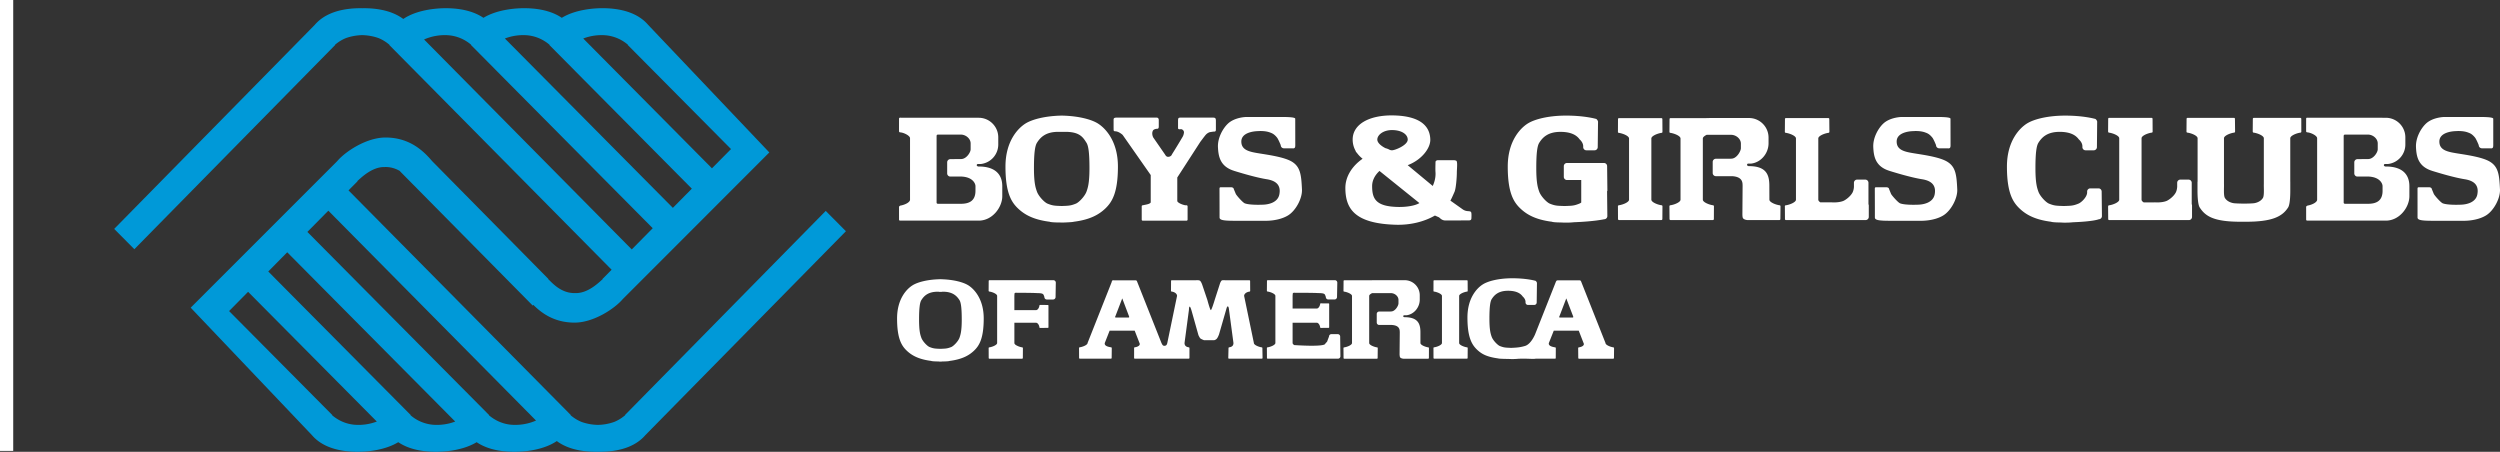
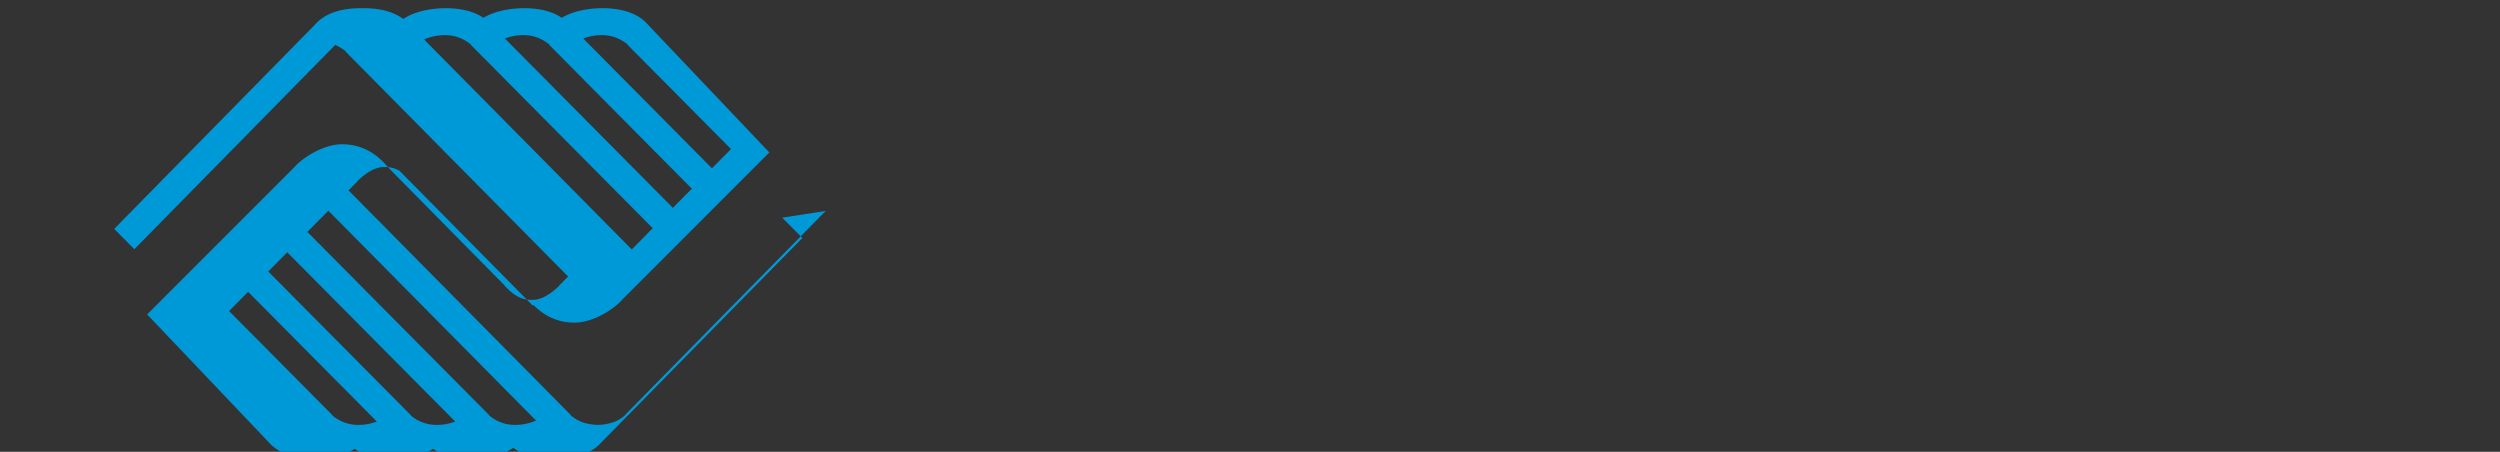
<svg xmlns="http://www.w3.org/2000/svg" viewBox="0 0 366.886 66.306">
  <rect x="0" y="0" width="366.886" height="66.306" fill="#333333" stroke="none" />
  <title>Boys Girls Clubs of America light logo</title>
-   <path d="M0 0h1.94v66.172H0V0z" fill="#fff" />
-   <path d="M121.177 30.954l-29.46 29.954.027.025c-.486.418-1.03.75-1.614.99a7.487 7.487 0 0 1-2.387.43 7.54 7.54 0 0 1-2.392-.43 5.987 5.987 0 0 1-1.617-.99l.032-.025-32.621-32.97 1.327-1.34-.027-.03c.488-.414 2.113-2.095 3.99-2.052.908-.037 1.67.237 2.287.6l-.02.02 19.48 19.71.094-.098c1.278 1.283 3.156 2.598 6.045 2.598 2.747 0 5.833-1.995 7.08-3.46l21.5-21.514L95.118 3.65c-1.25-1.468-3.31-2.334-6.168-2.44-2.032-.07-4.672.282-6.503 1.405-1.232-.838-2.898-1.327-5-1.404-2.03-.07-4.664.282-6.5 1.405-1.234-.838-2.902-1.327-5-1.404-2.13-.073-4.924.318-6.764 1.572-1.255-.936-2.998-1.488-5.233-1.57-.256-.01-.525-.01-.796-.005-.276-.006-.54-.004-.8.004-2.853.106-4.912.972-6.163 2.44l-29.432 29.94 2.96 2.98L49.182 6.606l-.024-.028a5.884 5.884 0 0 1 1.61-.99 7.69 7.69 0 0 1 2.388-.432 7.7 7.7 0 0 1 2.39.43c.586.24 1.126.575 1.614.992l-.027.028 32.627 32.98-1.335 1.346.03.026c-.488.416-2.117 2.098-3.99 2.052-2.193.086-3.532-1.636-4.022-2.052l.03-.027-17.058-17.29c-1.25-1.468-3.283-3.46-6.845-3.46-2.733 0-5.824 1.992-7.075 3.46l-21.51 21.512 17.794 18.708c1.25 1.465 3.31 2.33 6.164 2.434 2.034.074 4.67-.282 6.503-1.403 1.236.84 2.902 1.328 5.004 1.403 2.03.074 4.668-.282 6.5-1.403 1.236.84 2.904 1.328 5.004 1.403 2.127.082 4.922-.315 6.76-1.567 1.254.937 2.997 1.487 5.232 1.566.258.01.523.015.8.006.273.01.54.006.793-.006 2.857-.104 4.913-.97 6.168-2.434l29.434-29.927-2.962-2.98-.002.001zM88.767 5.17a5.815 5.815 0 0 1 3.392 1.406l-.03.028 3.412 3.437.488.492 11.25 11.342-2.796 2.826-18.89-19.05a7.548 7.548 0 0 1 3.175-.48l-.001-.001zm-11.503 0c1.276.09 2.44.593 3.39 1.406l-.03.028 3.41 3.437.482.492 17.013 17.155-2.784 2.816L74.093 5.65a7.539 7.539 0 0 1 3.172-.48h-.001zm-15.03.622a7.578 7.578 0 0 1 3.524-.622 5.81 5.81 0 0 1 3.39 1.406l-.028.028 3.41 3.437.483.492 22.776 22.958-3.075 3.115-30.48-30.813v-.001zM52.125 62.34c-1.272-.088-2.437-.596-3.39-1.407l.03-.025-3.41-3.436-.482-.486L33.62 45.649l2.79-2.825 18.89 19.04c-1.02.383-2.12.55-3.174.474l-.001.002zm11.505 0a5.805 5.805 0 0 1-3.388-1.407l.03-.025-3.41-3.436-.484-.486-17.01-17.143 2.783-2.82 24.653 24.842a7.565 7.565 0 0 1-3.175.474l.001.001zm11.503 0c-1.275-.088-2.436-.596-3.388-1.407l.03-.025-3.41-3.436-.486-.486-22.77-22.952 3.076-3.115 30.48 30.8a7.608 7.608 0 0 1-3.532.62v.001z" fill="#0099d8" />
-   <path d="M143.625 24.436h-.085v-.026h-.02a.174.174 0 0 1-.18-.17c0-.098.078-.173.18-.173h.43a2.882 2.882 0 0 0 2.55-2.862V20.16c0-1.59-1.29-2.877-2.874-2.877l-11.548-.01a.14.14 0 0 0-.14.14s-.005 1.817 0 1.817c0 0-.016.1.06.16.037.032.173.04.173.04.54.062 1.38.496 1.38.854v9.032c-.016.39-.778.748-1.408.853 0 0-.097.033-.16.103-.074.067-.045.203-.045.203-.004 0 0 1.758 0 1.758 0 .077.064.14.14.14h1.466c.053.003.093.005.137.005h9.947c2.036 0 3.46-1.99 3.46-3.574v-1.49c-.002-1.59-.904-2.88-3.46-2.88l-.003.002zm-.47 3.524c.014 1.512-.9 1.948-2.148 1.948h-3.364l-.126-.028c-.068-.074-.068-.143-.068-.143v-9.74s0-.16.053-.203c.06-.042.188-.042.188-.042h3.318c.717 0 1.438.582 1.438 1.294v.866c.014.407-.623 1.48-1.462 1.428l-1.516.015a.468.468 0 0 0-.465.467v1.625c0 .26.212.465.465.465h1.692c1.586.097 1.98 1.002 1.996 1.39l-.001.658zm206.967-3.524h-.086v-.026h-.017a.172.172 0 0 1-.174-.17.17.17 0 0 1 .173-.173h.43a2.877 2.877 0 0 0 2.548-2.862V20.16a2.875 2.875 0 0 0-2.873-2.877l-11.546-.01a.141.141 0 0 0-.14.14s-.004 1.817 0 1.817c0 0-.02.1.062.16.035.032.168.04.168.04.543.062 1.383.496 1.383.854v9.032c-.015.39-.774.748-1.407.853 0 0-.093.033-.163.103-.07.067-.042.203-.042.203-.003 0 0 1.758 0 1.758 0 .077.065.14.142.14h1.47c.045.003.092.005.138.005h9.938c2.034 0 3.46-1.99 3.46-3.574v-1.49c0-1.59-.897-2.88-3.46-2.88l-.004.002zm-.468 3.524c.014 1.512-.9 1.948-2.143 1.948h-3.36l-.137-.028c-.07-.074-.07-.143-.07-.143v-9.74s0-.16.056-.203c.06-.042.188-.042.188-.042h3.322c.715 0 1.432.582 1.432 1.294v.866c.013.407-.62 1.48-1.465 1.428l-1.51.015a.467.467 0 0 0-.464.467v1.625c0 .26.21.465.462.465h1.692c1.582.097 1.983 1.002 1.994 1.39v.658h.003zm-171.691-10.7h-4.61c-.414 0-.46.023-.47.47v1.084c.01.234.425.138.425.138s.245.013.375.233c.03.048.073.174.073.174s.008.333-.18.684a89.378 89.378 0 0 1-1.595 2.62c-.05.2-.313.352-.525.352h-.037c-.212 0-.35-.162-.44-.333l-1.74-2.517s-.29-.55-.034-1.01c.1-.177.453-.254.55-.254.195 0 .3-.02.3-.37v-.908c0-.152-.054-.363-.31-.363h-5.855c-.256 0-.465.032-.465.287v1.187c.02.438-.053.52.262.534.532.023 1.068.53 1.068.53l4.12 5.89v3.97c.014.206-.47.332-.8.39l-.384.08a.134.134 0 0 0-.135.118l-.004.002v2.015h.005c.008.07.067.12.136.12h6.45c.073 0 .126-.05.132-.12h.01v-2.015l-.01-.002c-.01-.07-.06-.118-.132-.118h-.168c-.505-.08-1.178-.386-1.204-.633V26.05l3.37-5.216s.595-.8.776-1.014c.207-.243.435-.364.63-.426l.51-.078c.387.025.38-.13.38-.39V17.73c.004-.42-.117-.47-.472-.47h-.002zm143.682 12.702v-3.136a.468.468 0 0 0-.464-.468h-1.202a.47.47 0 0 0-.468.468v.6c-.02.274-.08.576-.194.796-.307.62-1.085 1.165-1.392 1.278-.757.288-1.745.19-1.745.19v.008h-1.59c-.186-.12-.308-.256-.308-.39v-9.02c0-.354.827-.72 1.458-.82 0 0 .1.002.143-.06.04-.062.024-.147.024-.147l-.01-1.822c0-.08-.058-.142-.136-.142h-6.232a.14.14 0 0 0-.143.142l-.014 1.823c.01 0-.01.086.035.148.045.062.142.06.142.06.63.1 1.456.466 1.456.82v9.02c0 .35-.825.717-1.456.818 0 0-.097-.008-.14.06-.045.06-.025.142-.036.143l.015 1.828c0 .074.065.136.144.136h4.98s.003.004.014.004h6.704c.254 0 .46-.21.46-.468v-1.666a.466.466 0 0 0-.043-.202l-.002-.001zm-47.44 0v-3.136a.468.468 0 0 0-.464-.468h-1.2c-.26 0-.468.21-.468.468v.6a2.226 2.226 0 0 1-.19.796c-.315.62-1.085 1.165-1.4 1.278-.756.288-1.742.19-1.742.19l.004.008h-1.602c-.18-.12-.3-.256-.3-.39v-8.994c0-.354.825-.715 1.458-.817 0 0 .1.003.14-.06.045-.063.025-.147.032-.147l-.018-1.827a.138.138 0 0 0-.14-.136h-6.227a.138.138 0 0 0-.137.136l-.015 1.827s-.017.084.025.147c.05.063.148.06.148.06.633.103 1.456.463 1.456.817v8.995c0 .347-.824.715-1.457.816 0 0-.097-.008-.148.06-.042.06-.022.142-.022.142l.013 1.83c0 .074.062.136.137.136h4.986l.006.004h6.706c.256 0 .466-.21.466-.468v-1.666a.49.49 0 0 0-.047-.201zm55.1-.079c-.416-.008-1.276-.022-1.543-.07-.44-.076-.98-.312-1.253-.774-.214-.37-.104-1.613-.13-2.032v-6.72c0-.354.823-.72 1.454-.82 0 0 .1.002.146-.06.046-.062.02-.147.03-.147l-.02-1.822c0-.08-.06-.142-.136-.142h-6.82a.141.141 0 0 0-.142.142l-.015 1.823c.01 0-.012.086.028.148.05.062.15.06.15.06.63.1 1.452.466 1.452.82v6.378l-.013.007v1.317s-.02 1.918.322 2.452c.853 1.34 2.143 2.1 6.02 2.1h.75c3.88 0 5.355-.76 6.207-2.1.342-.534.318-2.452.318-2.452v-1.317l-.004-.007v-6.38c0-.352.822-.718 1.453-.818 0 0 .102.002.146-.06.043-.062.023-.147.023-.147l-.004-1.822c0-.08-.07-.142-.15-.142h-6.818a.144.144 0 0 0-.143.142l-.016 1.823c.01 0-.013.086.035.148.037.062.142.06.142.06.63.1 1.454.466 1.454.82v6.72c-.024.42.086 1.662-.13 2.03-.276.463-.82.7-1.257.774-.268.05-1.124.063-1.54.07m-20.873-1.777a.465.465 0 0 0-.465-.464h-1.202a.464.464 0 0 0-.465.464v.158c-.025.67-.846 1.45-1.28 1.62-.77.312-1.042.312-2.128.347-.013 0-.033 0-.05.006l-.006-.007c-1.083-.035-1.352-.035-2.13-.347-.434-.17-1.296-1.05-1.556-1.753-.19-.537-.437-1.22-.437-3.46s.157-3.28.437-3.718c.496-.79 1.277-1.604 3.113-1.604 1.827 0 2.495.67 2.817 1.108 0 0 .5.406.525.97v.163c0 .258.21.468.465.468h1.202c.256 0 .465-.21.465-.467l.035-3.61s.073-.257-.247-.52c0 0-1.745-.52-4.66-.494-2.408.028-4.385.522-5.404 1.163-1.012.635-2.93 2.5-2.93 6.314 0 3.804.842 5.2 1.86 6.16.833.79 2.086 1.622 4.625 1.938.086.063.76.106 1.302.106.17.01.344.015.525.024.536.008.993-.014 1.4-.056 3.054-.116 3.767-.44 3.767-.44.257 0 .462-.21.462-.464l-.04-3.605zm-72.581-.043l.044-.075-.04-3.606a.46.46 0 0 0-.457-.465h-5.43a.465.465 0 0 0-.468.464v1.57c0 .256.21.467.468.467h2.09v3.304c-.107.076-.204.13-.29.163-.77.312-1.044.312-2.13.347-.02 0-.036 0-.05.006l-.008-.006c-1.083-.035-1.355-.035-2.133-.347-.427-.17-1.294-1.05-1.552-1.753-.19-.537-.435-1.22-.435-3.46s.152-3.28.435-3.718c.492-.79 1.28-1.604 3.11-1.604 1.832 0 2.5.668 2.822 1.107 0 0 .494.405.52.97v.162c0 .257.21.467.466.467h1.2c.26 0 .466-.21.466-.468l.042-3.61s.068-.258-.252-.522c0 0-1.743-.52-4.655-.493-2.413.028-4.39.522-5.41 1.163-1.012.636-2.93 2.5-2.93 6.315 0 3.804.84 5.2 1.86 6.16.835.79 2.09 1.622 4.63 1.938.08.063.755.106 1.296.106.176.01.346.014.527.023.53.008.993-.014 1.394-.056 3.055-.116 4.445-.44 4.445-.44.253 0 .464-.21.464-.464l-.04-3.604a.083.083 0 0 0-.002-.045l.003.004zm-74.714-9.935c-.975-.613-2.837-1.094-5.12-1.16v-.003h-.406v.004c-2.277.066-4.138.547-5.118 1.16-1.013.635-2.932 2.5-2.932 6.314 0 3.804.838 5.2 1.855 6.16.838.79 2.094 1.622 4.637 1.938.075.063.757.106 1.295.106l.667.01c.09 0 1.478-.053 1.562-.116 2.536-.315 3.798-1.147 4.63-1.937 1.012-.96 1.857-2.357 1.857-6.16 0-3.815-1.914-5.68-2.93-6.316h.003zm-1.688 10.003c-.263.702-1.12 1.582-1.557 1.753-.76.306-1.04.312-2.078.347-1.043-.035-1.315-.042-2.08-.347-.43-.17-1.293-1.05-1.55-1.753-.19-.537-.442-1.22-.442-3.46s.16-3.28.44-3.718c.493-.79 1.276-1.604 3.105-1.604h1.048c2.13-.01 2.616.814 3.115 1.604.283.438.438 1.48.438 3.717 0 2.242-.248 2.923-.438 3.46l-.001.001zm-17.337 13.743c-.755-.474-2.19-.845-3.944-.893v-.004h-.312v.003c-1.758.05-3.185.42-3.936.893-.788.49-2.266 1.924-2.266 4.857s.65 4.008 1.434 4.744c.642.607 1.613 1.244 3.57 1.49.056.05.58.08.992.08.068.005.137.008.205.01v.008h.311v-.007l.205-.01c.41 0 .935-.032.997-.08 1.957-.247 2.923-.885 3.565-1.49.785-.737 1.436-1.812 1.436-4.745s-1.478-4.366-2.257-4.857v.001zm-1.3 7.7c-.202.536-.868 1.215-1.2 1.35-.586.23-.8.237-1.605.268-.792-.03-1.008-.04-1.59-.267-.338-.137-1-.815-1.2-1.352-.147-.412-.336-.94-.336-2.666 0-1.72.117-2.524.337-2.864.374-.604.98-1.233 2.395-1.233.082 0 .16.006.243.012v.016c.048 0 .1-.002.15-.008.057.006.108.01.16.01v-.017c.083-.007.162-.012.246-.012 1.412 0 2.014.63 2.4 1.233.214.34.333 1.144.333 2.863 0 1.724-.192 2.253-.333 2.665v.002zm103.14-19.396c-.046-.064-.148-.06-.148-.06-.63-.1-1.456-.464-1.456-.814v-8.983c0-.355.826-.716 1.455-.82 0 0 .1.004.148-.056.042-.06.022-.142.027-.142l-.013-1.83a.138.138 0 0 0-.14-.138h-6.23a.14.14 0 0 0-.142.14l-.01 1.828c.005 0-.02.082.03.142.042.06.14.057.14.057.634.104 1.46.464 1.46.818v8.985c0 .35-.826.713-1.46.812 0 0-.098-.004-.14.06-.05.062-.024.144-.03.144l.01 1.825c0 .077.064.143.143.143h6.228c.08 0 .14-.066.14-.144l.014-1.826c-.005 0 .015-.083-.027-.143l.001.002zm-28.577 20.836c-.033-.047-.115-.047-.115-.047-.482-.08-1.12-.36-1.12-.632V43.43c0-.27.637-.55 1.12-.633 0 0 .083.004.116-.042.035-.053.015-.115.02-.115l-.01-1.403a.107.107 0 0 0-.11-.108h-4.79c-.055 0-.11.048-.11.107l-.004 1.403c.004 0-.015.062.015.115.035.046.117.042.117.042.483.084 1.114.363 1.114.632v6.908c0 .272-.63.552-1.114.63 0 0-.082 0-.117.048-.03.05-.01.11-.015.11l.004 1.405c0 .06.055.11.11.11h4.79c.063 0 .11-.05.11-.11l.01-1.404c-.005 0 .015-.062-.02-.11l-.001.001zm45.896-20.836c-.05-.064-.15-.06-.15-.06-.63-.1-1.45-.464-1.45-.814l-.008-2.05c0-1.59-.428-2.874-2.994-2.874h-.084v-.027h-.022a.172.172 0 0 1-.17-.173c0-.1.073-.174.17-.174h.426c1.438-.162 2.557-1.495 2.557-2.98v-.838a2.877 2.877 0 0 0-2.877-2.872l-6.24.004v.014h-5.276a.139.139 0 0 0-.137.14l-.015 1.828c.004 0-.015.082.03.142s.147.057.147.057c.625.104 1.45.464 1.45.818v8.986c0 .35-.824.713-1.45.812 0 0-.105-.003-.15.062-.043.06-.023.143-.028.143l.015 1.825c0 .078.064.144.137.144h6.23c.075 0 .14-.066.14-.144l.01-1.825s.013-.083-.03-.143c-.045-.065-.142-.062-.142-.062-.633-.1-1.456-.463-1.456-.813v-8.983c0-.187.243-.383.56-.537h3.587c.72 0 1.438.576 1.438 1.294v.66c.012.407-.62 1.598-1.466 1.544l-.053.014h-2.154a.467.467 0 0 0-.465.465v1.628c0 .255.21.464.466.464h2.39c1.58.095 1.52.998 1.532 1.39l-.03 4.218s0 .31.052.478c.097.313.66.353.66.353h4.72c.076 0 .14-.066.14-.144l.018-1.826c-.004 0 .018-.083-.026-.143l-.002-.001zm-51.584 20.836c-.03-.047-.108-.04-.108-.04-.483-.084-1.12-.36-1.12-.635v-1.574c0-1.223-.34-2.215-2.313-2.215h-.062v-.017h-.02a.13.13 0 0 1-.128-.13c0-.075.06-.135.128-.135h.335c1.105-.124 1.96-1.154 1.96-2.294v-.644a2.21 2.21 0 0 0-2.214-2.212l-4.8.003v.01h-4.06a.11.11 0 0 0-.107.11l-.012 1.406c.004 0-.013.064.022.11.03.05.115.043.115.043.48.08 1.114.36 1.114.63v6.908c0 .277-.634.552-1.115.636 0 0-.084-.008-.115.04-.035.053-.018.115-.022.115l.01 1.404c0 .062.047.108.107.108h4.794c.06 0 .103-.046.103-.108l.015-1.405c-.004 0 .01-.063-.024-.116-.033-.047-.115-.04-.115-.04-.48-.084-1.117-.36-1.117-.635v-6.907c0-.15.183-.297.43-.414h2.764c.55 0 1.105.447 1.105.997v.503c.01.314-.48 1.228-1.13 1.19l-.04.012h-1.66c-.2 0-.36.16-.36.356v1.255c0 .197.16.358.36.358h1.84c1.223.074 1.164.77 1.18 1.072l-.03 3.235s.007.247.05.38c.074.236.502.266.502.266h3.64c.064 0 .112-.046.112-.108l.007-1.405c-.002 0 .01-.06-.025-.114l.004.001zM181.128 25.08c1.218.377 3.31.993 4.77 1.222 1.45.233 2.094.93 1.857 2.207-.23 1.262-1.685 1.515-2.444 1.53 0 0-1.862.09-2.62-.194-.308-.114-1.177-1.102-1.327-1.377l-.31-.744c0-.122-.16-.246-.42-.246h-1.323c-.26 0-.344-.012-.344.246l.007 2.91.002 1.28c0 .395.598.486 2.27.486h4.434s1.886.072 3.294-.756c1.147-.663 2.155-2.497 2.096-3.833-.097-2.156-.236-3.313-1.452-4.07-1.09-.673-3.318-.988-4.767-1.222-1.454-.233-2.68-.463-2.68-1.746 0-1.278 1.688-1.513 2.453-1.53 0 0 .99-.092 1.747.195.302.116.6.214 1.037.75.21.267.547 1.11.547 1.11 0 .26.21.468.462.468h1.204c.368.045.472-.05.468-.467l-.007-3.875c0-.264-1.513-.256-2.268-.256h-4.905s-1.685.015-2.714.985c-.75.715-1.508 2.09-1.455 3.435.066 1.34.295 2.854 2.388 3.49v.002zm96.167 0c1.22.377 3.312.993 4.766 1.222 1.454.233 2.096.93 1.864 2.207-.23 1.262-1.69 1.515-2.45 1.53 0 0-1.86.09-2.615-.194-.31-.114-1.178-1.102-1.335-1.377l-.304-.744c0-.122-.163-.246-.415-.246h-1.33c-.257 0-.34-.012-.34.246l.01 2.91v1.28c0 .395.598.486 2.263.486h4.436s1.894.072 3.293-.756c1.145-.663 2.15-2.497 2.098-3.833-.096-2.156-.233-3.313-1.455-4.07-1.083-.673-3.31-.988-4.765-1.222-1.454-.233-2.672-.463-2.672-1.746 0-1.278 1.685-1.513 2.444-1.53 0 0 .984-.092 1.743.195.313.116.604.214 1.043.75.214.267.547 1.11.547 1.11 0 .26.21.468.463.468h1.202c.375.045.465-.05.465-.467l-.007-3.875c0-.264-1.51-.256-2.263-.256h-4.904s-1.69.015-2.712.985c-.752.715-1.513 2.09-1.454 3.435.06 1.34.294 2.854 2.387 3.49l-.003.002zm79.644 0c1.222.377 3.31.993 4.765 1.222 1.455.233 2.095.93 1.86 2.207-.226 1.262-1.682 1.515-2.448 1.53 0 0-1.855.09-2.616-.194-.31-.114-1.174-1.102-1.324-1.377l-.307-.744c0-.122-.16-.246-.42-.246h-1.327c-.258 0-.34-.012-.34.246l.002 2.91v1.28c0 .395.604.486 2.274.486h4.436s1.888.072 3.29-.756c1.146-.663 2.154-2.497 2.1-3.833-.096-2.156-.237-3.313-1.455-4.07-1.085-.673-3.32-.988-4.772-1.222-1.452-.233-2.67-.463-2.67-1.746 0-1.278 1.68-1.513 2.445-1.53 0 0 .984-.092 1.743.195.314.116.605.214 1.044.75.21.267.547 1.11.547 1.11 0 .26.213.468.466.468h1.2c.37.045.465-.05.465-.467v-3.875c0-.264-1.52-.256-2.27-.256h-4.905s-1.688.015-2.713.985c-.75.715-1.51 2.09-1.452 3.435.06 1.34.295 2.854 2.384 3.49l-.002.002zm-141.048 6.06c-.113-.174-.287-.118-.64-.174a1.383 1.383 0 0 1-.576-.232l-1.822-1.292c.25-.456.446-.935.6-1.277.23-.522.344-2.213.344-2.792 0-.585.132-1.602-.068-1.776-.057-.045-.29-.084-.29-.084h-2.485s-.144.03-.235.11c-.07.078-.055.41-.055.41s-.03.812 0 1.222c.055.76-.14 1.455-.4 2.038l-3.677-3.053c2.023-.762 3.353-2.48 3.316-3.76-.056-2.5-2.29-3.49-5.46-3.542-3.55-.057-5.933 1.32-5.933 3.543 0 .643.172 1.222.476 1.737-.004.023-.013.047-.013.07l.132.107c.234.336.525.635.863.902-1.57 1.092-2.528 2.645-2.528 4.283 0 3.087 1.416 5.234 7.406 5.404 2.155.064 4.192-.46 5.738-1.353l.6.265c.246.206.45.45.943.464l3.417-.014c.26 0 .393-.075.393-.336l.007-.18s.03-.562-.053-.69zm-11.446-12.05c1.39.058 2.145.696 2.145 1.393 0 .82-1.857 1.575-2.323 1.575-.073 0-.17-.02-.298-.055a2.364 2.364 0 0 0-.644-.257c-.587-.298-1.198-.768-1.198-1.263 0-.697.925-1.452 2.317-1.392l.001-.001zm.754 11.282c-3.313-.057-3.832-1.21-3.832-3.067 0-.817.402-1.6 1.08-2.217l5.858 4.713c-.616.386-1.87.594-3.106.572v-.001zm-8.522 19.018a.356.356 0 0 0-.355-.354h-.93c-.2 0-.354.16-.354.355l-.22.574c-.016.214-.26.335-.343.505-.243.476-4.542.172-4.542.172-.14-.093-.238-.197-.238-.305v-2.975h3.545c.214 0 .432.27.5.652 0 0 0 .066.036.094.036.024.085.012.085.015l1.114-.007c.052 0 .087-.04.087-.084V44.61a.085.085 0 0 0-.088-.084l-1.115-.007c0 .003-.05-.01-.084.014-.034.03-.034.094-.034.094-.068.38-.287.653-.5.653h-3.546v-1.86l.024-.354c.095-.154.327-.1.327-.1s2.68 0 3.303.04c.307.02.93-.02 1.074.213.1.162.148.37.148.37 0 .196.16.36.357.36h.927c.193 0 .36-.163.36-.36l.04-2.11a.361.361 0 0 0-.363-.362l-5.058.002h-4.797a.107.107 0 0 0-.104.108l-.012 1.404c.002 0-.01.066.022.11.03.048.112.048.112.048.488.076 1.114.364 1.114.63v6.916c0 .272-.626.552-1.114.634 0 0-.082-.003-.112.044-.03.053-.02.115-.022.115l.01 1.402c0 .06.052.107.105.107h10.318c.202 0 .358-.16.358-.356l-.036-2.893.001.002zm-42.087-8.27h-9.385a.107.107 0 0 0-.11.11l-.01 1.403s-.01.066.024.11c.033.048.112.048.112.048.485.077 1.114.365 1.114.63v6.917c0 .272-.63.552-1.114.634 0 0-.08-.002-.112.045-.033.053-.02.115-.02.115l.007 1.403c0 .06.047.107.11.107h4.79a.11.11 0 0 0 .11-.11l.01-1.404c-.005 0 .012-.062-.025-.11-.03-.047-.11-.047-.11-.047a2.557 2.557 0 0 1-.898-.335l-.07-.052a.044.044 0 0 0-.025-.023l-.05-.055c-.005-.007-.005-.01-.008-.01a.156.156 0 0 1-.042-.074c-.004 0-.01-.002-.01-.006-.005-.022-.014-.045-.014-.076v-2.975h3.175c.216 0 .44.27.5.652 0 0 0 .066.036.094.04.023.087.01.087.014l1.114-.007c.052 0 .09-.04.09-.084v-3.189a.092.092 0 0 0-.09-.087l-1.113-.008c0 .005-.05-.005-.088.02-.04.027-.036.088-.036.088-.062.39-.285.655-.5.655h-3.176V43.42l.02-.352c.097-.154.33-.1.33-.1s2.207 0 2.83.04c.308.02.93-.02 1.075.213.1.164.152.372.152.372 0 .196.154.36.355.36h.924c.196 0 .36-.163.36-.36l.035-2.11a.358.358 0 0 0-.355-.363h.001zm8.848.022s-.128 0-.188.06c-.062.06-.115.218-.115.218" fill="#fff" />
-   <path d="M185.263 51.126s.01-.062-.022-.11c-.03-.047-.115-.047-.115-.047-.48-.08-1.113-.36-1.113-.632l-1.432-6.91c0-.268.267-.547.757-.63 0 0 .075.003.11-.043.033-.053.02-.115.022-.115l-.01-1.403a.11.11 0 0 0-.107-.108h-3.563s-.39-.042-.5.04c-.116.075-.235.385-.235.385l-.775 2.405s-.463 1.552-.585 1.552c-.115 0-.505-1.475-.505-1.475l-.772-2.288s-.154-.428-.31-.544c-.155-.118-.583-.077-.583-.077h-3.56a.107.107 0 0 0-.108.107l-.01 1.403s-.012.062.023.115c.03.046.11.042.11.042.49.084.757.363.757.632l-1.43 6.908c-.06.28-.178.417-.43.417-.213 0-.284-.12-.43-.417l-3.537-8.918s-.053-.158-.106-.22c-.065-.058-.182-.058-.182-.058h-3.183s-.128 0-.188.06c-.062.06-.115.218-.115.218l-3.53 8.918c0 .272-.635.552-1.118.63 0 0-.075 0-.115.048-.03.05-.016.11-.02.11l.008 1.405c0 .06.053.11.113.11h4.56c.06 0 .107-.05.107-.11l.015-1.404c-.007 0 .004-.062-.022-.11-.038-.047-.117-.047-.117-.047-.49-.08-.97-.234-.885-.632l.71-1.808h3.677l.702 1.808c.17.308-.172.552-.655.63 0 0-.082 0-.11.048-.035.05-.02.11-.02.11l-.004 1.405c0 .06.044.11.106.11h7.915a.11.11 0 0 0 .105-.11v-1.404s.01-.062-.024-.11c-.032-.047-.11-.047-.11-.047-.477-.08-.588-.36-.588-.632l.646-4.867s0-.467.115-.467.31.738.31.738l.97 3.45s.16.348.27.466c.118.114.546.272.546.272h1.47s.155 0 .346-.16c.194-.148.388-.692.388-.692l1.085-3.763s.08-.345.197-.345c.152 0 .185.503.185.503l.65 4.868c0 .272-.103.552-.592.63 0 0-.08 0-.112.048-.03.05-.018.11-.022.11l-.033 1.405c0 .06.053.11.11.11h4.81c.058 0 .11-.05.11-.11l-.025-1.404.003.001zm-19.555-4.575c-.03.073-.192.048-.192.048h-1.684s-.115.006-.174-.03c-.044-.035.044-.193.044-.193l.993-2.588.954 2.52s.084.18.06.244l-.001-.001zm71.137 4.465c-.036-.047-.116-.047-.116-.047-.483-.08-1.116-.36-1.116-.632l-3.534-8.918s-.05-.158-.112-.22c-.053-.058-.172-.058-.172-.058h-3.183s-.128 0-.185.06a.826.826 0 0 0-.12.218l-3.02 7.627s-.588 1.477-1.505 1.73c-.693.2-1.154.24-1.99.275h-.045c-.833-.035-1.036-.035-1.638-.27-.33-.136-1-.813-1.198-1.353-.143-.41-.333-.937-.333-2.66 0-1.725.12-2.527.333-2.868.382-.6.986-1.23 2.398-1.23 1.41 0 1.924.515 2.164.854 0 0 .382.31.404.748v.118c0 .2.16.36.36.36h.924c.194 0 .355-.16.355-.36l.036-2.767s.053-.206-.196-.41c0 0-1.34-.398-3.578-.376-1.86.02-3.382.403-4.163.895-.786.487-2.262 1.92-2.262 4.857 0 2.932.65 4.007 1.432 4.747.65.606 1.38 1.033 3.086 1.264.06.05 1.063.073 1.482.073.126.008.262.01.404.018.404.008.76-.01 1.072-.042 1.377-.056 2.138.072 2.526-.01h2.855c.057 0 .104-.05.104-.108l.008-1.405s.013-.062-.024-.11c-.024-.047-.11-.047-.11-.047-.483-.08-.97-.233-.887-.63l.72-1.81h3.67l.702 1.81c.173.307-.166.55-.654.63 0 0-.077 0-.112.047-.033.05-.018.11-.024.11l.015 1.405c0 .06.048.11.108.11h5.025a.11.11 0 0 0 .106-.11l.013-1.405c-.012-.004.003-.066-.028-.114l.003.004zm-5.964-4.465c-.03.073-.19.048-.19.048h-1.688s-.113.006-.174-.03c-.042-.035.042-.193.042-.193l.988-2.588.962 2.52s.085.18.06.243z" fill="#fff" />
+   <path d="M121.177 30.954l-29.46 29.954.027.025c-.486.418-1.03.75-1.614.99a7.487 7.487 0 0 1-2.387.43 7.54 7.54 0 0 1-2.392-.43 5.987 5.987 0 0 1-1.617-.99l.032-.025-32.621-32.97 1.327-1.34-.027-.03c.488-.414 2.113-2.095 3.99-2.052.908-.037 1.67.237 2.287.6l-.02.02 19.48 19.71.094-.098c1.278 1.283 3.156 2.598 6.045 2.598 2.747 0 5.833-1.995 7.08-3.46l21.5-21.514L95.118 3.65c-1.25-1.468-3.31-2.334-6.168-2.44-2.032-.07-4.672.282-6.503 1.405-1.232-.838-2.898-1.327-5-1.404-2.03-.07-4.664.282-6.5 1.405-1.234-.838-2.902-1.327-5-1.404-2.13-.073-4.924.318-6.764 1.572-1.255-.936-2.998-1.488-5.233-1.57-.256-.01-.525-.01-.796-.005-.276-.006-.54-.004-.8.004-2.853.106-4.912.972-6.163 2.44l-29.432 29.94 2.96 2.98L49.182 6.606l-.024-.028c.586.24 1.126.575 1.614.992l-.027.028 32.627 32.98-1.335 1.346.03.026c-.488.416-2.117 2.098-3.99 2.052-2.193.086-3.532-1.636-4.022-2.052l.03-.027-17.058-17.29c-1.25-1.468-3.283-3.46-6.845-3.46-2.733 0-5.824 1.992-7.075 3.46l-21.51 21.512 17.794 18.708c1.25 1.465 3.31 2.33 6.164 2.434 2.034.074 4.67-.282 6.503-1.403 1.236.84 2.902 1.328 5.004 1.403 2.03.074 4.668-.282 6.5-1.403 1.236.84 2.904 1.328 5.004 1.403 2.127.082 4.922-.315 6.76-1.567 1.254.937 2.997 1.487 5.232 1.566.258.01.523.015.8.006.273.01.54.006.793-.006 2.857-.104 4.913-.97 6.168-2.434l29.434-29.927-2.962-2.98-.002.001zM88.767 5.17a5.815 5.815 0 0 1 3.392 1.406l-.03.028 3.412 3.437.488.492 11.25 11.342-2.796 2.826-18.89-19.05a7.548 7.548 0 0 1 3.175-.48l-.001-.001zm-11.503 0c1.276.09 2.44.593 3.39 1.406l-.03.028 3.41 3.437.482.492 17.013 17.155-2.784 2.816L74.093 5.65a7.539 7.539 0 0 1 3.172-.48h-.001zm-15.03.622a7.578 7.578 0 0 1 3.524-.622 5.81 5.81 0 0 1 3.39 1.406l-.028.028 3.41 3.437.483.492 22.776 22.958-3.075 3.115-30.48-30.813v-.001zM52.125 62.34c-1.272-.088-2.437-.596-3.39-1.407l.03-.025-3.41-3.436-.482-.486L33.62 45.649l2.79-2.825 18.89 19.04c-1.02.383-2.12.55-3.174.474l-.001.002zm11.505 0a5.805 5.805 0 0 1-3.388-1.407l.03-.025-3.41-3.436-.484-.486-17.01-17.143 2.783-2.82 24.653 24.842a7.565 7.565 0 0 1-3.175.474l.001.001zm11.503 0c-1.275-.088-2.436-.596-3.388-1.407l.03-.025-3.41-3.436-.486-.486-22.77-22.952 3.076-3.115 30.48 30.8a7.608 7.608 0 0 1-3.532.62v.001z" fill="#0099d8" />
</svg>